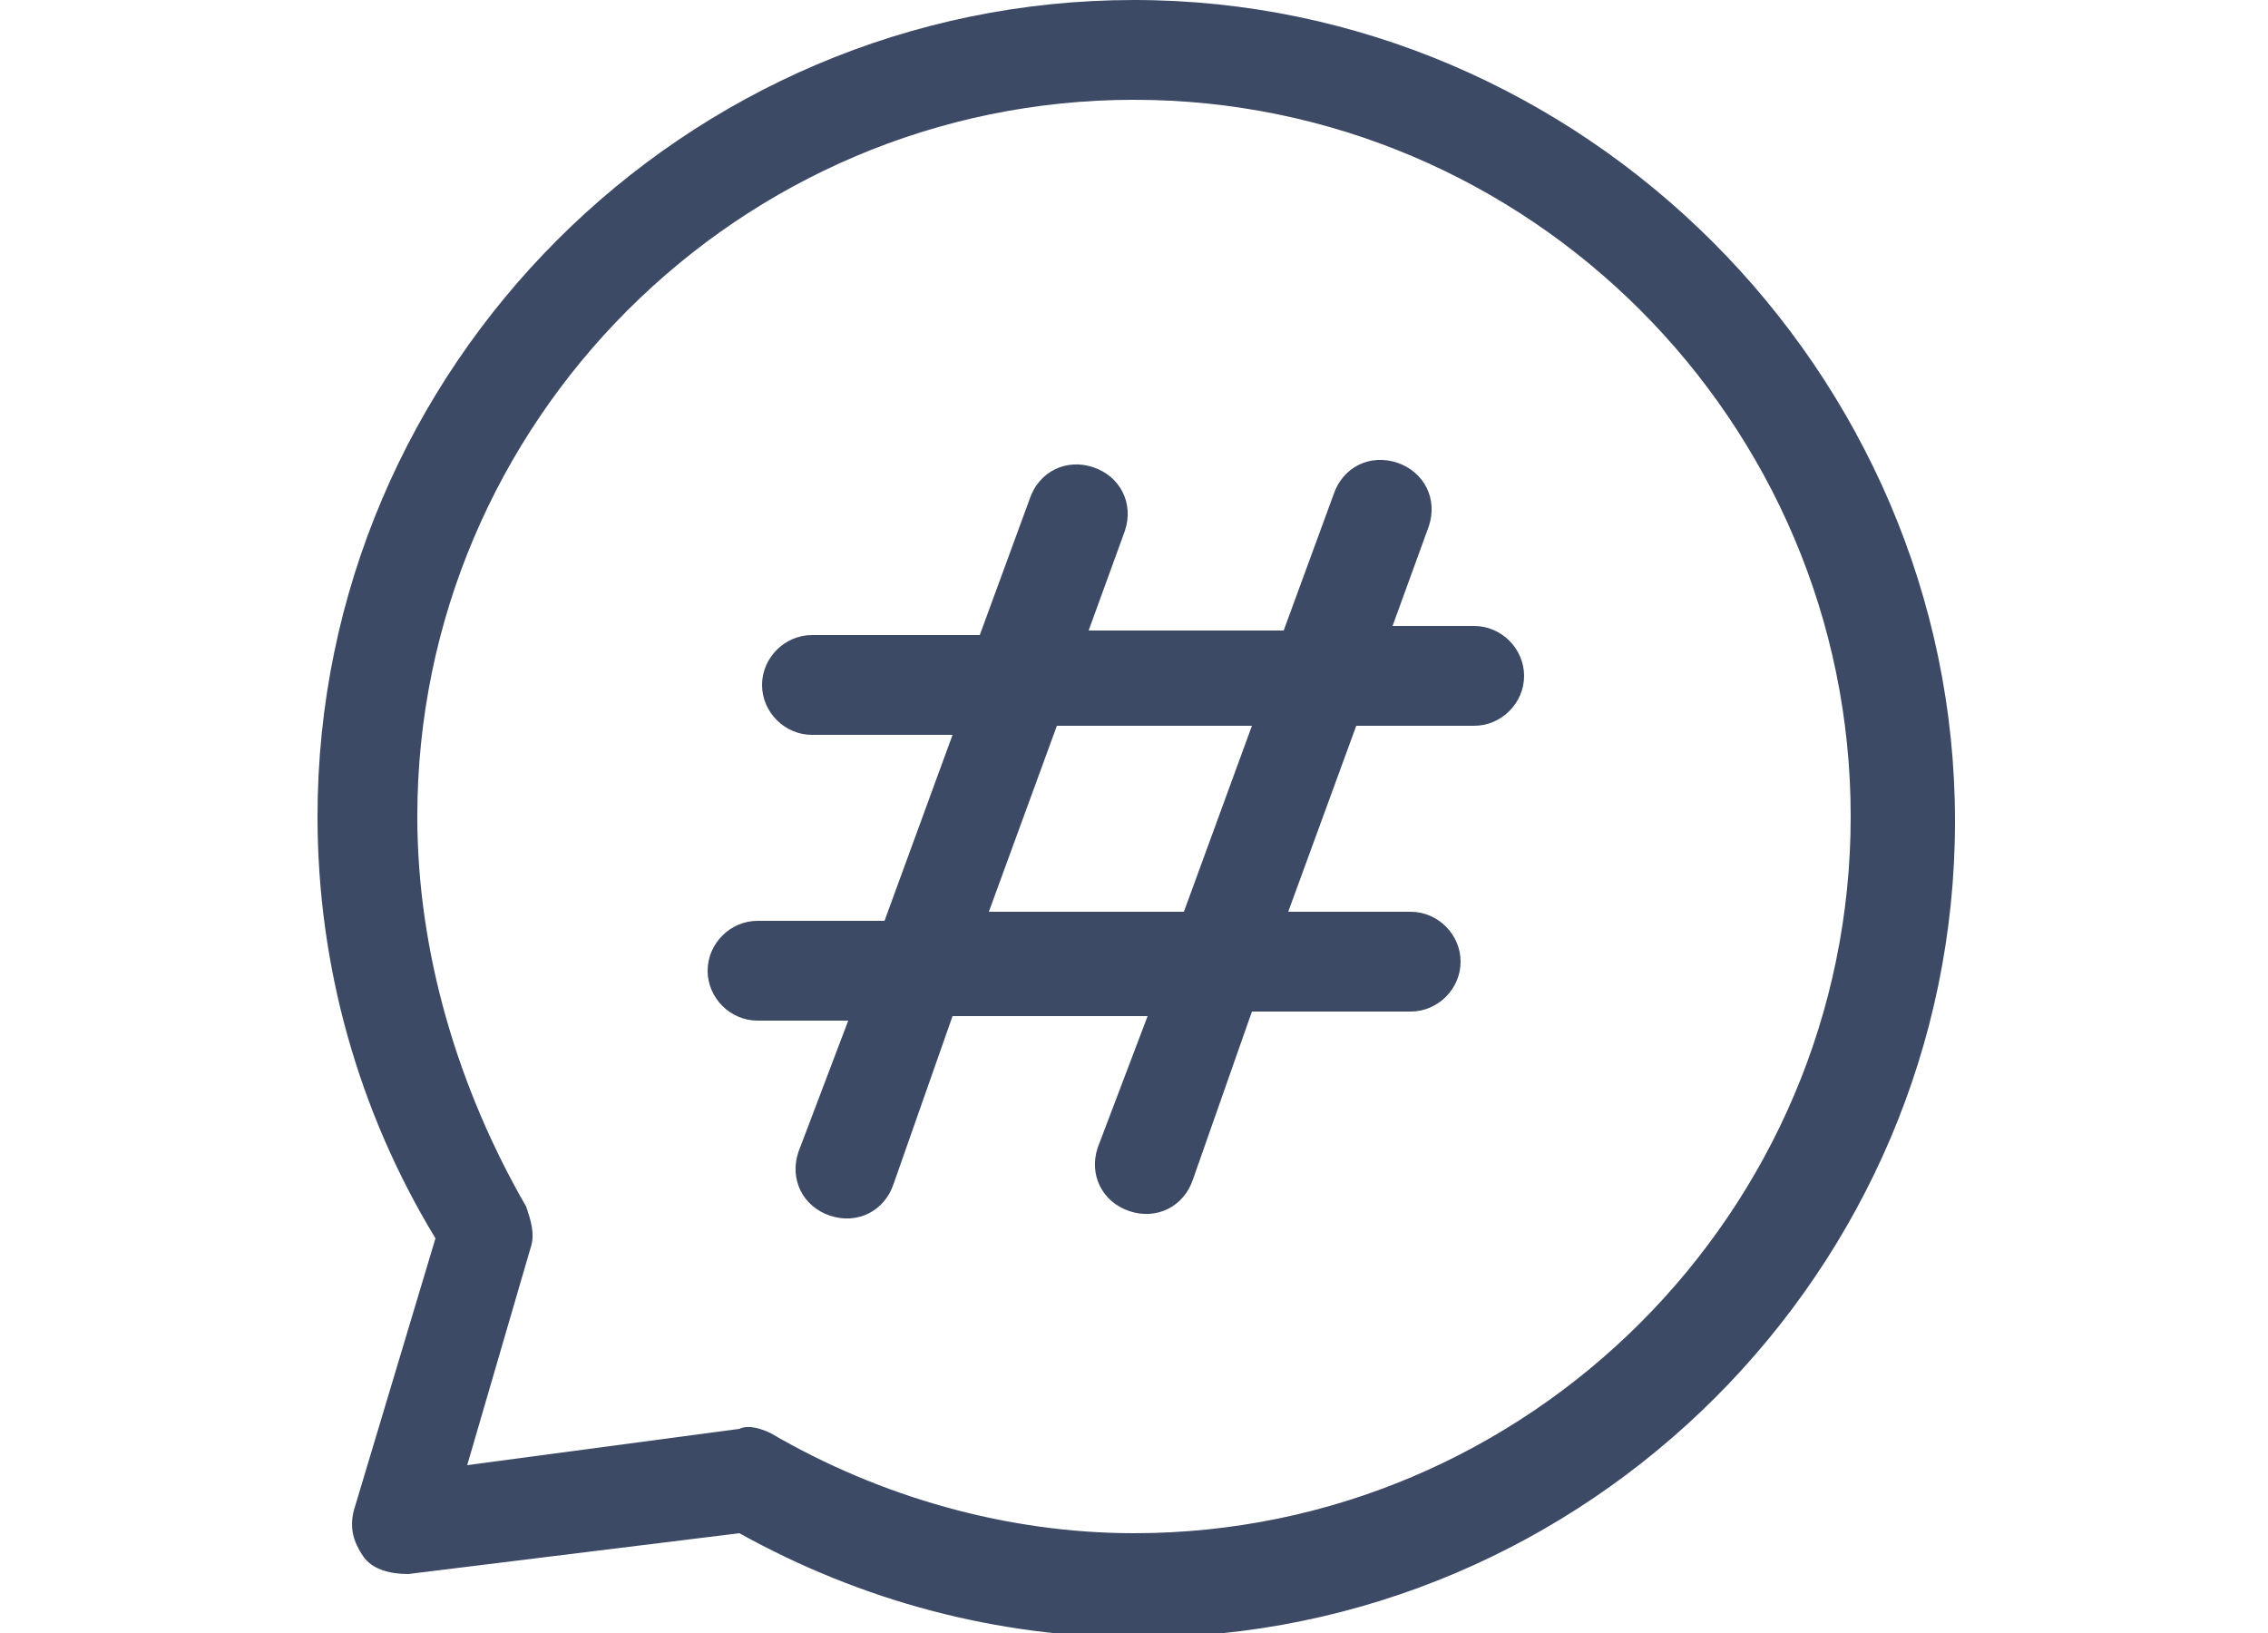
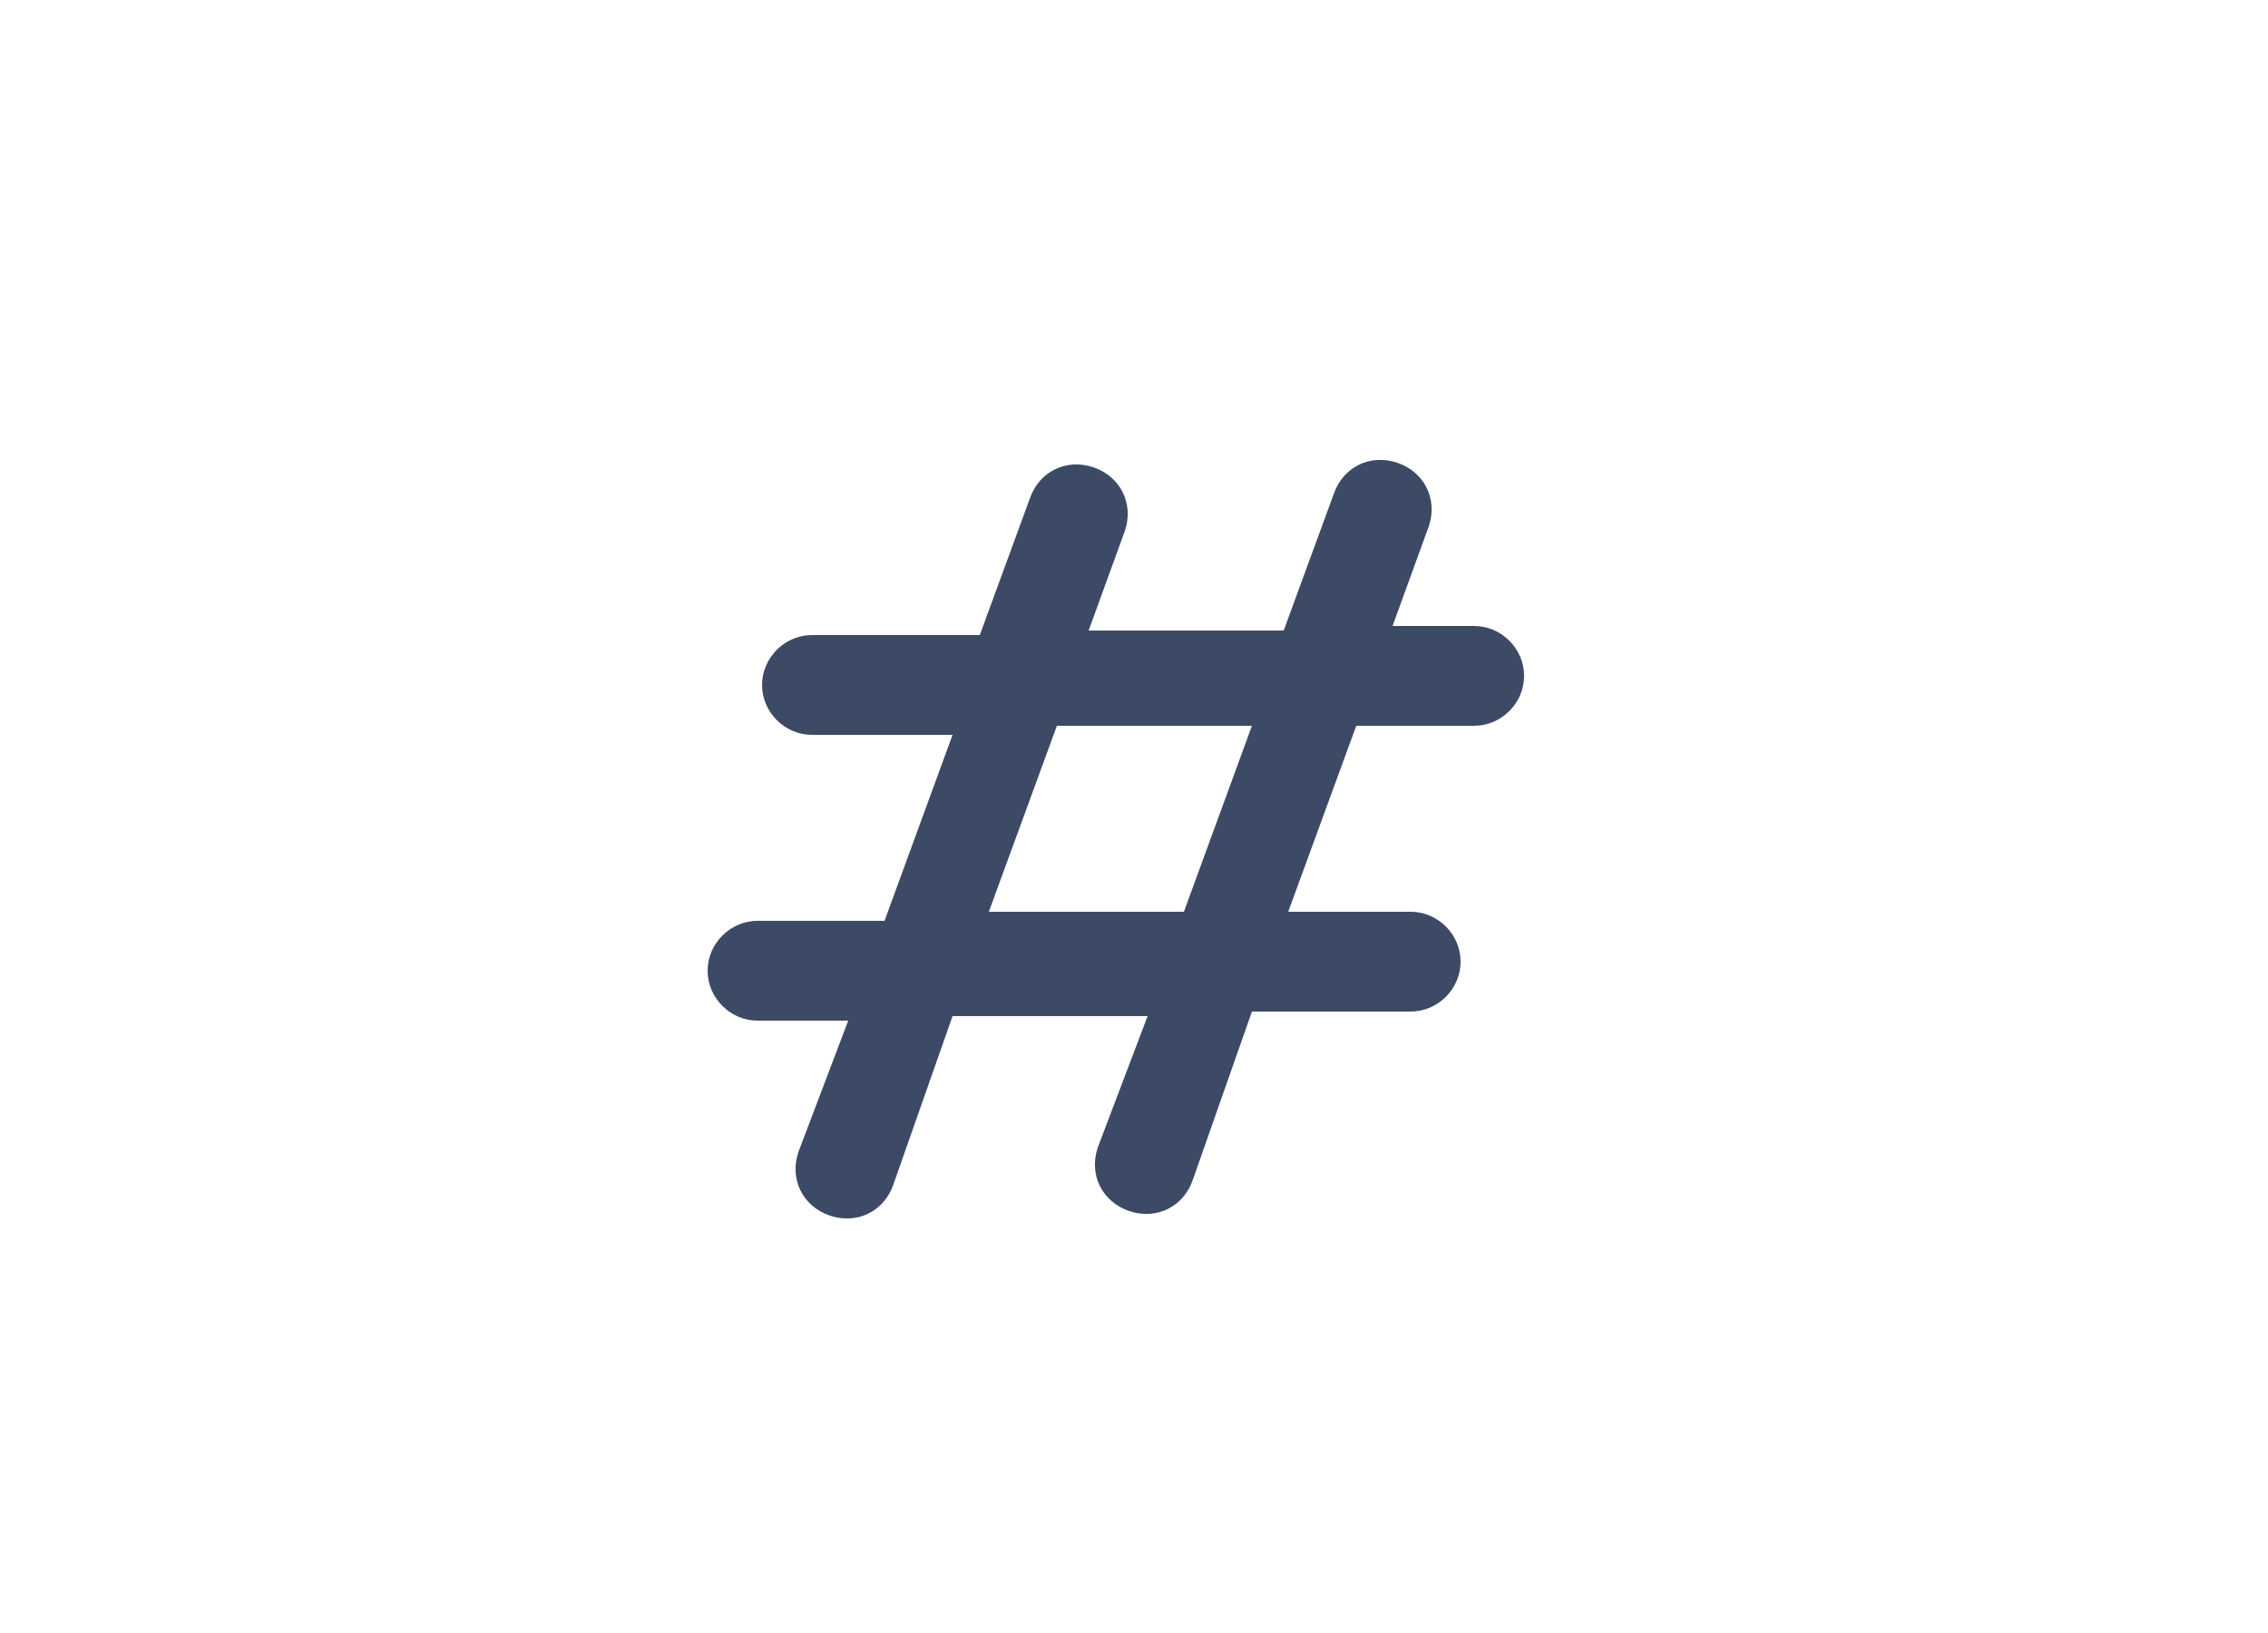
<svg xmlns="http://www.w3.org/2000/svg" version="1.1" id="图层_1" x="0px" y="0px" viewBox="0 0 50 36" style="enable-background:new 0 0 50 36;" xml:space="preserve">
  <style type="text/css">
	.st0{fill:none;}
	.st1{fill:#3D4A66;}
</style>
  <path class="st0" d="M26.3,18.7h-2.7c-7.4,0-13.3,6-13.3,13.3c0,0.7,0.6,1.3,1.3,1.3h26.7c0.7,0,1.3-0.6,1.3-1.3  C39.7,24.7,33.7,18.7,26.3,18.7z M27,28.6l-1.6,1.6c-0.2,0.2-0.6,0.2-0.8,0L23,28.6c-0.3-0.3-0.4-0.7-0.3-1.1l1.6-5.5  c-0.5-0.4-0.6-1.1-0.2-1.6s1.1-0.6,1.6-0.2s0.6,1.1,0.2,1.6c-0.1,0.1-0.1,0.2-0.2,0.2l1.6,5.5C27.4,27.9,27.3,28.3,27,28.6z" />
  <path class="st0" d="M25,16c3.7,0,6.7-3,6.7-6.7s-3-6.7-6.7-6.7l0,0c-3.7,0-6.7,3-6.7,6.7C18.3,13.1,21.3,16,25,16z" />
  <g>
-     <path class="st1" d="M25,33.8c-2.8,0-5.6-0.8-8-2.2c-0.2-0.1-0.5-0.2-0.7-0.1l-6,0.8l1.4-4.8c0.1-0.3,0-0.6-0.1-0.9   C10.1,24,9.2,21,9.2,18C9.2,9.3,16.3,2.2,25,2.2c8.7,0,15.8,7.1,15.8,15.8C40.8,26.7,33.7,33.8,25,33.8 M25,0C15.1,0,7,8.1,7,18   c0,3.3,0.9,6.5,2.6,9.3l-1.8,6c-0.1,0.4,0,0.7,0.2,1c0.2,0.3,0.6,0.4,1,0.4l7.3-0.9c2.7,1.5,5.7,2.3,8.8,2.3c9.9,0,18-8.1,18-18   S34.9,0,25,0" />
    <path class="st1" d="M26.1,20.1h-4.3l1.5-4.1h4.3L26.1,20.1L26.1,20.1z M32.5,13.8h-1.8l0.8-2.2c0.2-0.6-0.1-1.2-0.7-1.4   c-0.6-0.2-1.2,0.1-1.4,0.7l0,0l-1.1,3h-4.3l0.8-2.2c0.2-0.6-0.1-1.2-0.7-1.4c-0.6-0.2-1.2,0.1-1.4,0.7l0,0l-1.1,3h-3.7   c-0.6,0-1.1,0.5-1.1,1.1c0,0.6,0.5,1.1,1.1,1.1c0,0,0,0,0,0H21l-1.5,4.1h-2.8c-0.6,0-1.1,0.5-1.1,1.1s0.5,1.1,1.1,1.1c0,0,0,0,0,0   h2l-1.1,2.9c-0.2,0.6,0.1,1.2,0.7,1.4c0.6,0.2,1.2-0.1,1.4-0.7l1.3-3.7h4.3l-1.1,2.9c-0.2,0.6,0.1,1.2,0.7,1.4   c0.6,0.2,1.2-0.1,1.4-0.7l1.3-3.7h3.5c0.6,0,1.1-0.5,1.1-1.1c0-0.6-0.5-1.1-1.1-1.1c0,0,0,0,0,0h-2.7l1.5-4.1h2.6   c0.6,0,1.1-0.5,1.1-1.1C33.6,14.3,33.1,13.8,32.5,13.8C32.5,13.8,32.5,13.8,32.5,13.8L32.5,13.8z" />
  </g>
</svg>